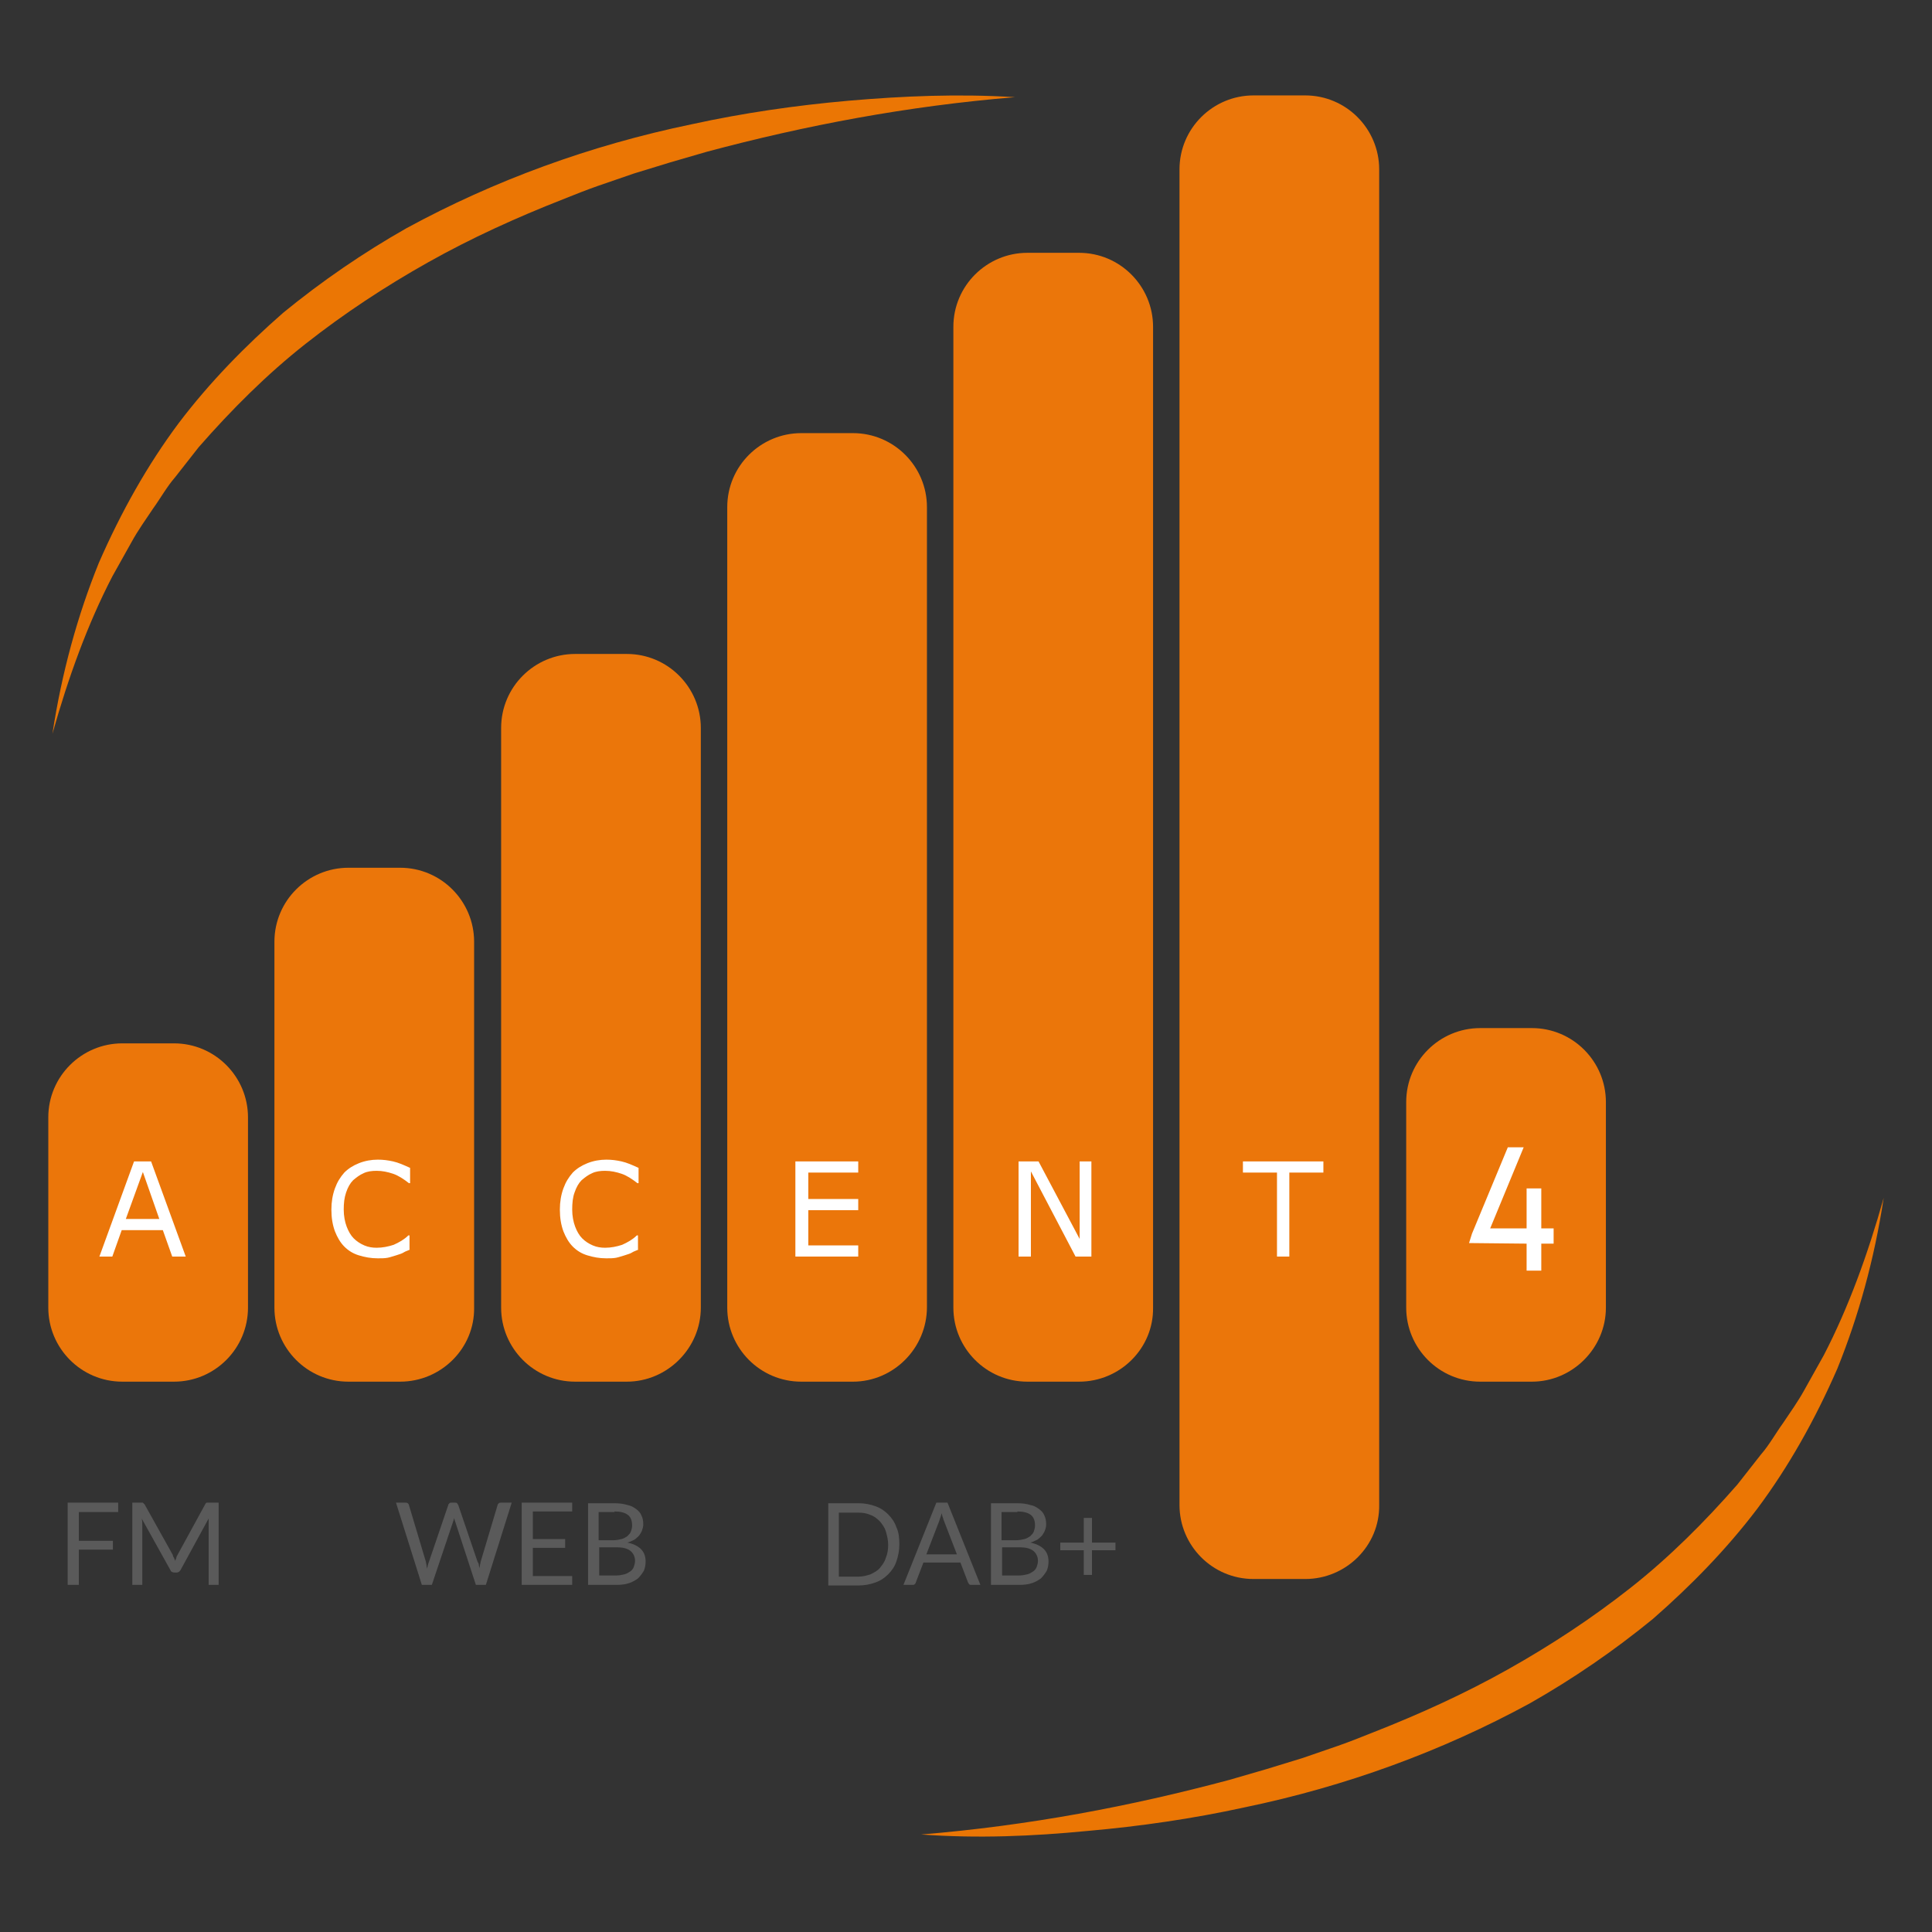
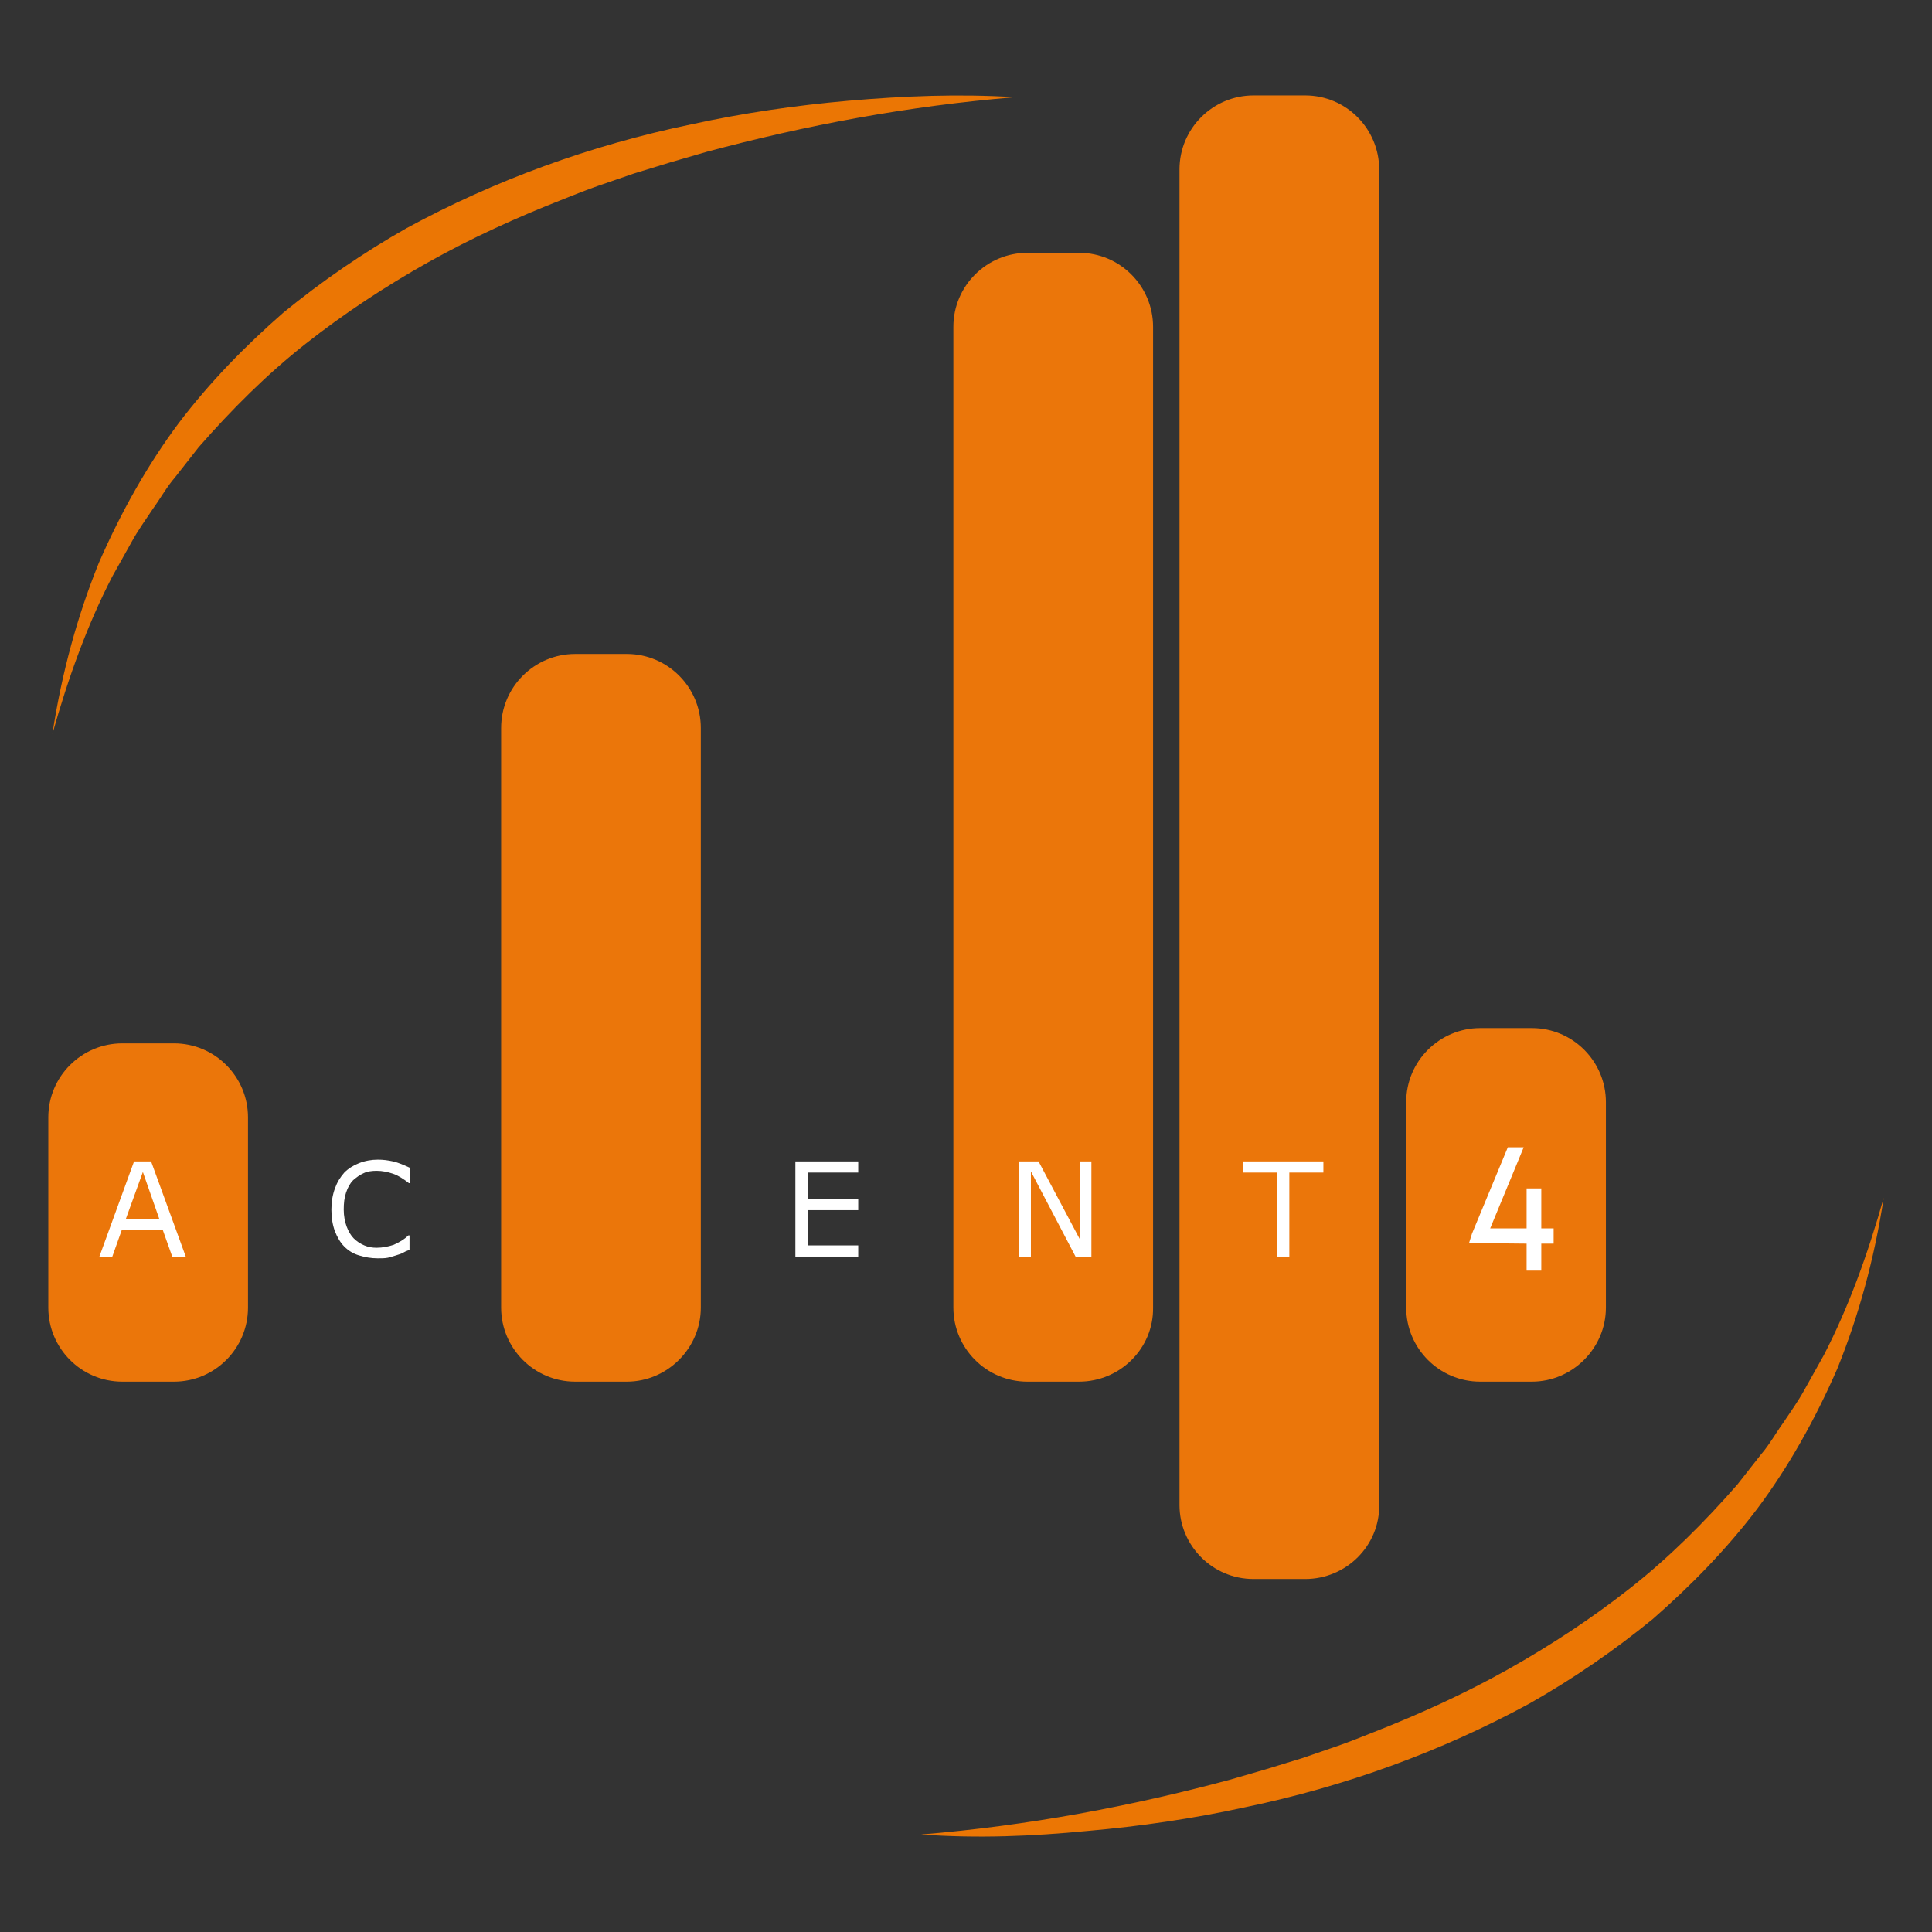
<svg xmlns="http://www.w3.org/2000/svg" xmlns:ns1="http://www.inkscape.org/namespaces/inkscape" xmlns:ns2="http://sodipodi.sourceforge.net/DTD/sodipodi-0.dtd" version="1.1" id="Layer_1" x="0px" y="0px" viewBox="0 0 200 200" xml:space="preserve" ns1:version="0.92.3 (2405546, 2018-03-11)" ns2:docname="logo-white.svg" width="200" height="200">
  <rect x="0" y="0" width="200" height="200" fill="#333333" stroke="none" />
  <defs id="defs201" />
  <ns2:namedview pagecolor="#ffffff" bordercolor="#666666" borderopacity="1" objecttolerance="10" gridtolerance="10" guidetolerance="10" ns1:pageopacity="0" ns1:pageshadow="2" ns1:window-width="1920" ns1:window-height="1025" id="namedview199" showgrid="false" ns1:zoom="2.2201316" ns1:cx="-67.633465" ns1:cy="105.40653" ns1:window-x="0" ns1:window-y="27" ns1:window-maximized="1" ns1:current-layer="g4940" />
  <style type="text/css" id="style3">
	.st0{fill:#5A5A5A;}
	.st1{fill:#EB760A;}
	.st2{fill:#95A6B1;}
	.st3{fill:#FFFFFF;}
	.st4{fill:#EB7604;}
</style>
  <g id="g4940" ns1:export-xdpi="30.927835" ns1:export-ydpi="30.927835" transform="translate(0,-225.2)">
    <g id="g47" ns1:export-xdpi="144" ns1:export-ydpi="144" transform="matrix(0.608,0,0,0.608,248.261,195.922)">
      <g id="Forme_4_3_">
        <path id="path50" d="m -378.7,283.4 h -8.8 c -7,0 -12.6,-5.7 -12.6,-12.6 v -32.4 c 0,-7 5.7,-12.6 12.6,-12.6 h 8.8 c 7,0 12.6,5.7 12.6,12.6 v 32.4 c 0,6.9 -5.6,12.6 -12.6,12.6" class="st1" ns1:connector-curvature="0" style="fill:#eb760a" />
-         <path id="path52" d="m -340.2,283.4 h -8.8 c -7,0 -12.6,-5.7 -12.6,-12.6 v -62.3 c 0,-7 5.7,-12.6 12.6,-12.6 h 8.8 c 7,0 12.6,5.7 12.6,12.6 v 62.3 c 0.1,6.9 -5.6,12.6 -12.6,12.6" class="st1" ns1:connector-curvature="0" style="fill:#eb760a" />
        <path id="path54" d="m -301.6,283.4 h -8.8 c -7,0 -12.6,-5.7 -12.6,-12.6 v -98.7 c 0,-7 5.7,-12.6 12.6,-12.6 h 8.8 c 7,0 12.6,5.7 12.6,12.6 v 98.7 c 0,6.9 -5.7,12.6 -12.6,12.6" class="st1" ns1:connector-curvature="0" style="fill:#eb760a" />
-         <path id="path56" d="m -263.1,283.4 h -8.8 c -7,0 -12.6,-5.7 -12.6,-12.6 V 134.5 c 0,-7 5.7,-12.6 12.6,-12.6 h 8.8 c 7,0 12.6,5.7 12.6,12.6 v 136.2 c 0,7 -5.7,12.7 -12.6,12.7" class="st1" ns1:connector-curvature="0" style="fill:#eb760a" />
        <path id="path58" d="m -224.6,283.4 h -8.8 c -7,0 -12.6,-5.7 -12.6,-12.6 v -167 c 0,-7 5.7,-12.6 12.6,-12.6 h 8.8 c 7,0 12.6,5.7 12.6,12.6 v 167 c 0.1,6.9 -5.6,12.6 -12.6,12.6" class="st1" ns1:connector-curvature="0" style="fill:#eb760a" />
        <path id="path60" d="m -186.1,317 h -8.8 c -7,0 -12.6,-5.7 -12.6,-12.6 V 77 c 0,-7 5.7,-12.6 12.6,-12.6 h 8.8 c 7,0 12.6,5.7 12.6,12.6 v 227.4 c 0.1,6.9 -5.6,12.6 -12.6,12.6" class="st1" ns1:connector-curvature="0" style="fill:#eb760a" />
        <path id="path62" d="m -147.5,283.4 h -8.8 c -7,0 -12.6,-5.7 -12.6,-12.6 v -35 c 0,-7 5.7,-12.6 12.6,-12.6 h 8.8 c 7,0 12.6,5.7 12.6,12.6 v 35 c 0,6.9 -5.7,12.6 -12.6,12.6" class="st1" ns1:connector-curvature="0" style="fill:#eb760a" />
      </g>
-       <path d="m -218.4,310.8 h -4 v -4.2 h -1.4 v 4.2 h -4 v 1.3 h 4 v 4.2 h 1.4 v -4.2 h 4 z m -21.2,-6.8 v 14 h 4.9 c 0.8,0 1.5,-0.1 2.1,-0.3 0.6,-0.2 1.1,-0.5 1.5,-0.8 0.4,-0.4 0.7,-0.8 1,-1.3 0.2,-0.5 0.3,-1 0.3,-1.6 0,-0.9 -0.3,-1.6 -0.8,-2.1 -0.5,-0.5 -1.3,-0.9 -2.3,-1.1 0.4,-0.1 0.8,-0.3 1.2,-0.5 0.3,-0.2 0.6,-0.5 0.8,-0.7 0.2,-0.3 0.4,-0.6 0.5,-0.9 0.1,-0.3 0.2,-0.6 0.2,-1 0,-0.6 -0.1,-1.1 -0.3,-1.5 -0.2,-0.5 -0.5,-0.8 -0.9,-1.1 -0.4,-0.3 -0.9,-0.6 -1.5,-0.7 -0.6,-0.2 -1.4,-0.3 -2.2,-0.3 h -4.5 z m 4.5,1.5 c 1,0 1.8,0.2 2.3,0.6 0.5,0.4 0.7,1 0.7,1.8 0,0.4 -0.1,0.7 -0.2,1 -0.1,0.3 -0.3,0.5 -0.6,0.8 -0.3,0.2 -0.6,0.4 -1,0.5 -0.4,0.1 -0.9,0.2 -1.4,0.2 h -2.5 v -4.8 h 2.7 z m -2.6,11 v -4.9 h 3 c 1,0 1.8,0.2 2.3,0.6 0.5,0.4 0.8,1 0.8,1.7 0,0.4 -0.1,0.7 -0.2,1 -0.1,0.3 -0.3,0.6 -0.6,0.8 -0.3,0.2 -0.6,0.4 -1,0.5 -0.4,0.1 -0.9,0.2 -1.4,0.2 h -2.9 z M -247,304 h -1.9 l -5.6,14 h 1.5 c 0.2,0 0.3,0 0.4,-0.1 0.1,-0.1 0.2,-0.2 0.2,-0.3 l 1.3,-3.4 h 6.3 l 1.3,3.4 c 0.1,0.1 0.1,0.2 0.2,0.3 0.1,0.1 0.2,0.1 0.4,0.1 h 1.5 z m -3.6,8.8 2.2,-5.7 c 0.1,-0.4 0.3,-0.8 0.4,-1.3 0.1,0.3 0.1,0.5 0.2,0.7 0.1,0.2 0.1,0.4 0.2,0.6 l 2.2,5.7 z m -6.9,0.6 c -0.2,0.7 -0.6,1.2 -1,1.7 -0.4,0.5 -1,0.8 -1.6,1.1 -0.6,0.2 -1.3,0.4 -2.1,0.4 h -3.3 v -10.9 h 3.3 c 0.8,0 1.4,0.1 2.1,0.4 0.6,0.2 1.1,0.6 1.6,1.1 0.4,0.5 0.8,1 1,1.7 0.2,0.7 0.4,1.4 0.4,2.3 0,0.7 -0.1,1.5 -0.4,2.2 m 1.8,-5.2 c -0.3,-0.9 -0.8,-1.6 -1.4,-2.2 -0.6,-0.6 -1.3,-1.1 -2.2,-1.4 -0.8,-0.3 -1.8,-0.5 -2.8,-0.5 h -5.2 v 14 h 5.2 c 1,0 2,-0.2 2.8,-0.5 0.9,-0.3 1.6,-0.8 2.2,-1.4 0.6,-0.6 1.1,-1.3 1.4,-2.2 0.3,-0.9 0.5,-1.8 0.5,-2.9 0,-1.1 -0.1,-2.1 -0.5,-2.9 m -52.5,-4.2 v 14 h 4.9 c 0.8,0 1.5,-0.1 2.1,-0.3 0.6,-0.2 1.1,-0.5 1.5,-0.8 0.4,-0.4 0.7,-0.8 1,-1.3 0.2,-0.5 0.3,-1 0.3,-1.6 0,-0.9 -0.3,-1.6 -0.8,-2.1 -0.5,-0.5 -1.3,-0.9 -2.3,-1.1 0.4,-0.1 0.8,-0.3 1.2,-0.5 0.3,-0.2 0.6,-0.5 0.8,-0.7 0.2,-0.3 0.4,-0.6 0.5,-0.9 0.1,-0.3 0.2,-0.6 0.2,-1 0,-0.6 -0.1,-1.1 -0.3,-1.5 -0.2,-0.5 -0.5,-0.8 -0.9,-1.1 -0.4,-0.3 -0.9,-0.6 -1.5,-0.7 -0.6,-0.2 -1.4,-0.3 -2.2,-0.3 h -4.5 z m 4.5,1.5 c 1,0 1.8,0.2 2.3,0.6 0.5,0.4 0.7,1 0.7,1.8 0,0.4 -0.1,0.7 -0.2,1 -0.1,0.3 -0.3,0.5 -0.6,0.8 -0.3,0.2 -0.6,0.4 -1,0.5 -0.4,0.1 -0.9,0.2 -1.4,0.2 h -2.5 v -4.8 h 2.7 z m -2.6,11 v -4.9 h 3 c 1,0 1.8,0.2 2.3,0.6 0.5,0.4 0.8,1 0.8,1.7 0,0.4 -0.1,0.7 -0.2,1 -0.1,0.3 -0.3,0.6 -0.6,0.8 -0.3,0.2 -0.6,0.4 -1,0.5 -0.4,0.1 -0.9,0.2 -1.4,0.2 h -2.9 z m -11.3,0 v -4.8 h 5.5 v -1.5 h -5.5 v -4.7 h 6.7 V 304 h -8.6 v 14 h 8.6 v -1.5 z M -323,304 c -0.2,0 -0.3,0 -0.4,0.1 -0.1,0.1 -0.2,0.2 -0.2,0.3 l -2.9,9.7 c 0,0.2 -0.1,0.4 -0.1,0.5 0,0.2 -0.1,0.4 -0.1,0.6 0,-0.2 -0.1,-0.4 -0.1,-0.6 0,-0.2 -0.1,-0.4 -0.2,-0.5 l -3.3,-9.7 c -0.1,-0.1 -0.1,-0.2 -0.2,-0.3 -0.1,-0.1 -0.2,-0.1 -0.4,-0.1 h -0.5 c -0.2,0 -0.3,0 -0.4,0.1 -0.1,0.1 -0.2,0.2 -0.2,0.3 l -3.3,9.7 c -0.1,0.2 -0.1,0.4 -0.2,0.6 0,0.2 -0.1,0.4 -0.1,0.6 0,-0.2 -0.1,-0.4 -0.1,-0.6 0,-0.2 -0.1,-0.4 -0.1,-0.6 l -2.9,-9.7 c 0,-0.1 -0.1,-0.2 -0.2,-0.3 -0.1,-0.1 -0.3,-0.1 -0.4,-0.1 h -1.6 l 4.4,14 h 1.7 l 3.6,-10.7 c 0,-0.1 0.1,-0.2 0.1,-0.3 0,-0.1 0.1,-0.2 0.1,-0.4 0,0.1 0.1,0.3 0.1,0.4 0,0.1 0.1,0.2 0.1,0.3 l 3.5,10.7 h 1.7 l 4.4,-14 z m -49.7,0 c -0.2,0 -0.3,0 -0.4,0 -0.1,0 -0.2,0.1 -0.3,0.3 l -4.7,8.6 c -0.1,0.2 -0.2,0.3 -0.2,0.5 -0.1,0.2 -0.1,0.3 -0.2,0.5 -0.1,-0.2 -0.1,-0.3 -0.2,-0.5 -0.1,-0.2 -0.2,-0.3 -0.2,-0.5 l -4.8,-8.6 c -0.1,-0.1 -0.2,-0.2 -0.3,-0.3 -0.1,0 -0.2,0 -0.4,0 h -1.4 v 14 h 1.7 v -10.3 c 0,-0.3 0,-0.6 -0.1,-1 l 4.9,8.8 c 0.1,0.3 0.4,0.4 0.7,0.4 h 0.3 c 0.3,0 0.5,-0.1 0.7,-0.4 l 4.8,-8.8 c 0,0.2 0,0.3 0,0.5 0,0.2 0,0.3 0,0.4 V 318 h 1.7 v -14 z m -15.5,1.6 V 304 h -8.6 v 14 h 1.9 v -6 h 5.8 v -1.5 h -5.8 v -4.9 z" class="st0" id="FM_WEB_DAB_3_" ns1:connector-curvature="0" style="fill:#5a5a5a" />
      <g id="Accent_4_3_">
        <path id="path66" d="m -381.2,255.7 -2.8,-8 -2.9,8 z m 4.5,6.4 h -2.3 l -1.6,-4.5 h -7 l -1.6,4.5 h -2.2 l 5.9,-16.2 h 2.9 z" class="st3" ns1:connector-curvature="0" style="fill:#ffffff" />
-         <path id="path68" d="m -299.6,260.9 c -0.4,0.2 -0.8,0.3 -1.1,0.5 -0.3,0.2 -0.7,0.3 -1.3,0.5 -0.4,0.1 -0.9,0.3 -1.4,0.4 -0.5,0.1 -1.1,0.1 -1.7,0.1 -1.2,0 -2.2,-0.2 -3.2,-0.5 -1,-0.3 -1.8,-0.8 -2.5,-1.5 -0.7,-0.7 -1.2,-1.6 -1.6,-2.6 -0.4,-1.1 -0.6,-2.3 -0.6,-3.7 0,-1.3 0.2,-2.5 0.6,-3.6 0.4,-1.1 0.9,-1.9 1.6,-2.7 0.7,-0.7 1.5,-1.2 2.5,-1.6 1,-0.4 2.1,-0.6 3.2,-0.6 0.9,0 1.7,0.1 2.6,0.3 0.9,0.2 1.8,0.6 2.9,1.1 v 2.6 h -0.2 c -0.9,-0.7 -1.8,-1.3 -2.7,-1.6 -0.9,-0.3 -1.8,-0.5 -2.8,-0.5 -0.8,0 -1.6,0.1 -2.2,0.4 -0.7,0.3 -1.2,0.7 -1.8,1.2 -0.5,0.5 -0.9,1.2 -1.2,2.1 -0.3,0.8 -0.4,1.8 -0.4,2.9 0,1.1 0.2,2.1 0.5,2.9 0.3,0.8 0.7,1.5 1.2,2 0.5,0.5 1.1,0.9 1.8,1.2 0.7,0.3 1.4,0.4 2.1,0.4 1,0 2,-0.2 2.9,-0.5 0.9,-0.4 1.8,-0.9 2.5,-1.6 h 0.2 v 2.4 z" class="st3" ns1:connector-curvature="0" style="fill:#ffffff" />
        <path id="path70" d="m -338.5,260.9 c -0.4,0.2 -0.8,0.3 -1.1,0.5 -0.3,0.2 -0.7,0.3 -1.3,0.5 -0.4,0.1 -0.9,0.3 -1.4,0.4 -0.5,0.1 -1.1,0.1 -1.7,0.1 -1.2,0 -2.2,-0.2 -3.2,-0.5 -1,-0.3 -1.8,-0.8 -2.5,-1.5 -0.7,-0.7 -1.2,-1.6 -1.6,-2.6 -0.4,-1.1 -0.6,-2.3 -0.6,-3.7 0,-1.3 0.2,-2.5 0.6,-3.6 0.4,-1.1 0.9,-1.9 1.6,-2.7 0.7,-0.7 1.5,-1.2 2.5,-1.6 1,-0.4 2.1,-0.6 3.2,-0.6 0.9,0 1.7,0.1 2.6,0.3 0.9,0.2 1.8,0.6 2.9,1.1 v 2.6 h -0.2 c -0.9,-0.7 -1.8,-1.3 -2.7,-1.6 -0.9,-0.3 -1.8,-0.5 -2.8,-0.5 -0.8,0 -1.6,0.1 -2.2,0.4 -0.7,0.3 -1.2,0.7 -1.8,1.2 -0.5,0.5 -0.9,1.2 -1.2,2.1 -0.3,0.9 -0.4,1.8 -0.4,2.9 0,1.1 0.2,2.1 0.5,2.9 0.3,0.8 0.7,1.5 1.2,2 0.5,0.5 1.1,0.9 1.8,1.2 0.7,0.3 1.4,0.4 2.1,0.4 1,0 2,-0.2 2.9,-0.5 0.9,-0.4 1.8,-0.9 2.5,-1.6 h 0.2 v 2.4 z" class="st3" ns1:connector-curvature="0" style="fill:#ffffff" />
        <polygon id="polygon72" points="-262.2,252.3 -262.2,254.2 -270.7,254.2 -270.7,260.2 -262.2,260.2 -262.2,262.1 -272.9,262.1 -272.9,245.9 -262.2,245.9 -262.2,247.8 -270.7,247.8 -270.7,252.3 " class="st3" style="fill:#ffffff" />
        <polygon id="polygon74" points="-222.5,245.9 -222.5,262.1 -225.2,262.1 -232.8,247.6 -232.8,262.1 -234.9,262.1 -234.9,245.9 -231.5,245.9 -224.5,259.1 -224.5,245.9 " class="st3" style="fill:#ffffff" />
        <polygon id="polygon76" points="-183,245.9 -183,247.8 -188.8,247.8 -188.8,262.1 -190.9,262.1 -190.9,247.8 -196.7,247.8 -196.7,245.9 " class="st3" style="fill:#ffffff" />
        <polygon id="polygon78" points="-143.8,257.3 -145.9,257.3 -145.9,250.5 -148.4,250.5 -148.4,257.3 -154.6,257.3 -149.6,245.2 -148.9,243.5 -151.6,243.5 -157.7,258.2 -158.2,259.8 -148.4,259.9 -148.4,264.5 -145.9,264.5 -145.9,259.9 -143.8,259.9 " class="st3" style="fill:#ffffff" />
      </g>
      <g id="Courbes_3_">
        <path id="path81" d="m -251.5,360.5 c 18.3,-1.5 35.7,-4.8 52.5,-9.3 l 6.2,-1.8 6.2,-1.9 6.1,-2.1 c 2,-0.7 4,-1.5 6,-2.3 7.9,-3.1 15.6,-6.6 22.9,-10.7 7.3,-4.1 14.3,-8.7 20.9,-13.9 6.6,-5.2 12.6,-11.2 18.2,-17.6 l 4,-5.1 c 1.4,-1.6 2.5,-3.6 3.8,-5.4 1.2,-1.8 2.5,-3.6 3.6,-5.6 l 3.3,-5.9 c 4.2,-8.1 7.5,-17.2 10.2,-26.8 -1.6,10.5 -4.3,20.2 -7.9,29.1 -3.8,8.7 -8.3,16.7 -13.6,23.8 -5.3,7 -11.4,13.2 -17.8,18.8 -6.6,5.4 -13.6,10.2 -21,14.4 -14.9,8.1 -31.2,14.1 -48.6,17.7 -8.7,1.9 -17.6,3.2 -26.7,4 -9.3,0.9 -18.6,1.3 -28.3,0.6" class="st4" ns1:connector-curvature="0" style="fill:#eb7604" />
        <path id="path83" d="m -235.5,64.7 c -18.3,1.5 -35.7,4.8 -52.5,9.3 l -6.2,1.8 -6.2,1.9 -6.1,2.1 c -2,0.7 -4,1.5 -6,2.3 -7.9,3.1 -15.6,6.6 -22.9,10.7 -7.3,4.1 -14.3,8.7 -20.9,13.9 -6.6,5.2 -12.6,11.2 -18.2,17.6 l -4,5.1 c -1.4,1.6 -2.5,3.6 -3.8,5.4 -1.2,1.8 -2.5,3.6 -3.6,5.6 l -3.3,5.9 c -4.2,8.1 -7.5,17.2 -10.2,26.8 1.6,-10.5 4.3,-20.2 7.9,-29.1 3.8,-8.7 8.3,-16.7 13.6,-23.8 5.3,-7 11.4,-13.2 17.8,-18.8 6.6,-5.4 13.6,-10.2 21,-14.4 14.9,-8.1 31.2,-14.1 48.6,-17.7 8.7,-1.9 17.6,-3.2 26.7,-4 9.3,-0.8 18.6,-1.2 28.3,-0.6" class="st4" ns1:connector-curvature="0" style="fill:#eb7604" />
      </g>
    </g>
  </g>
</svg>